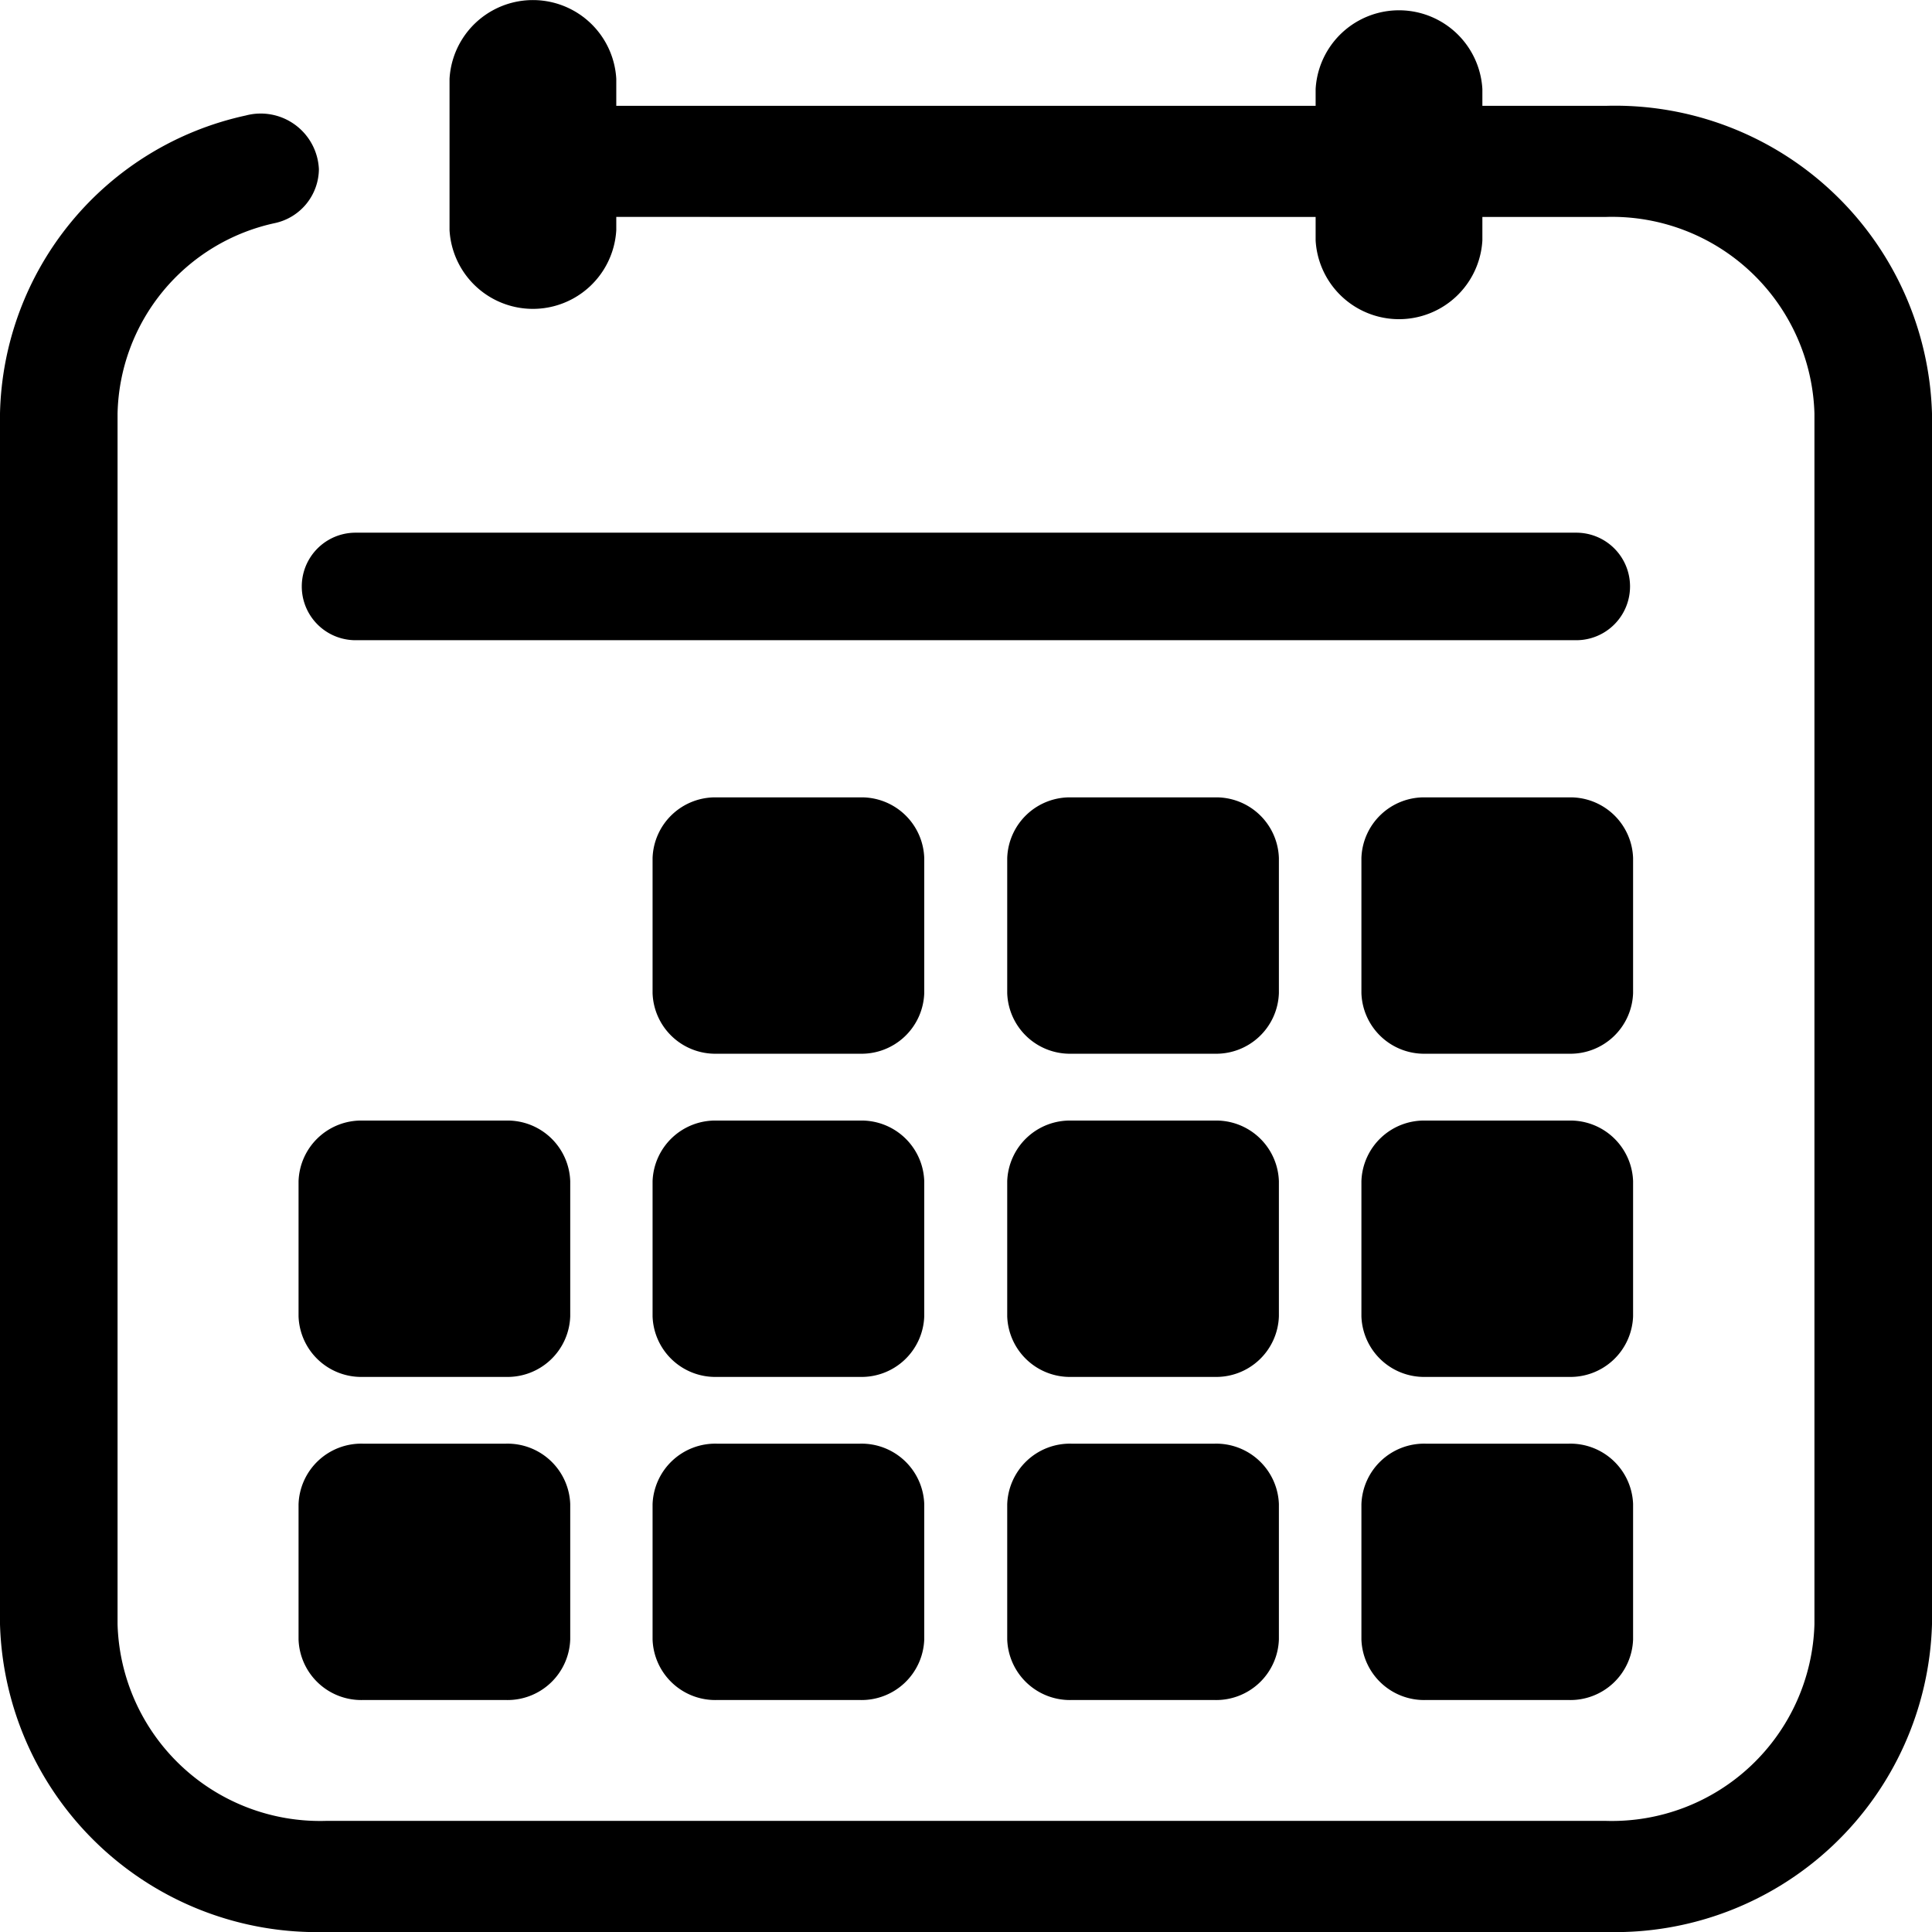
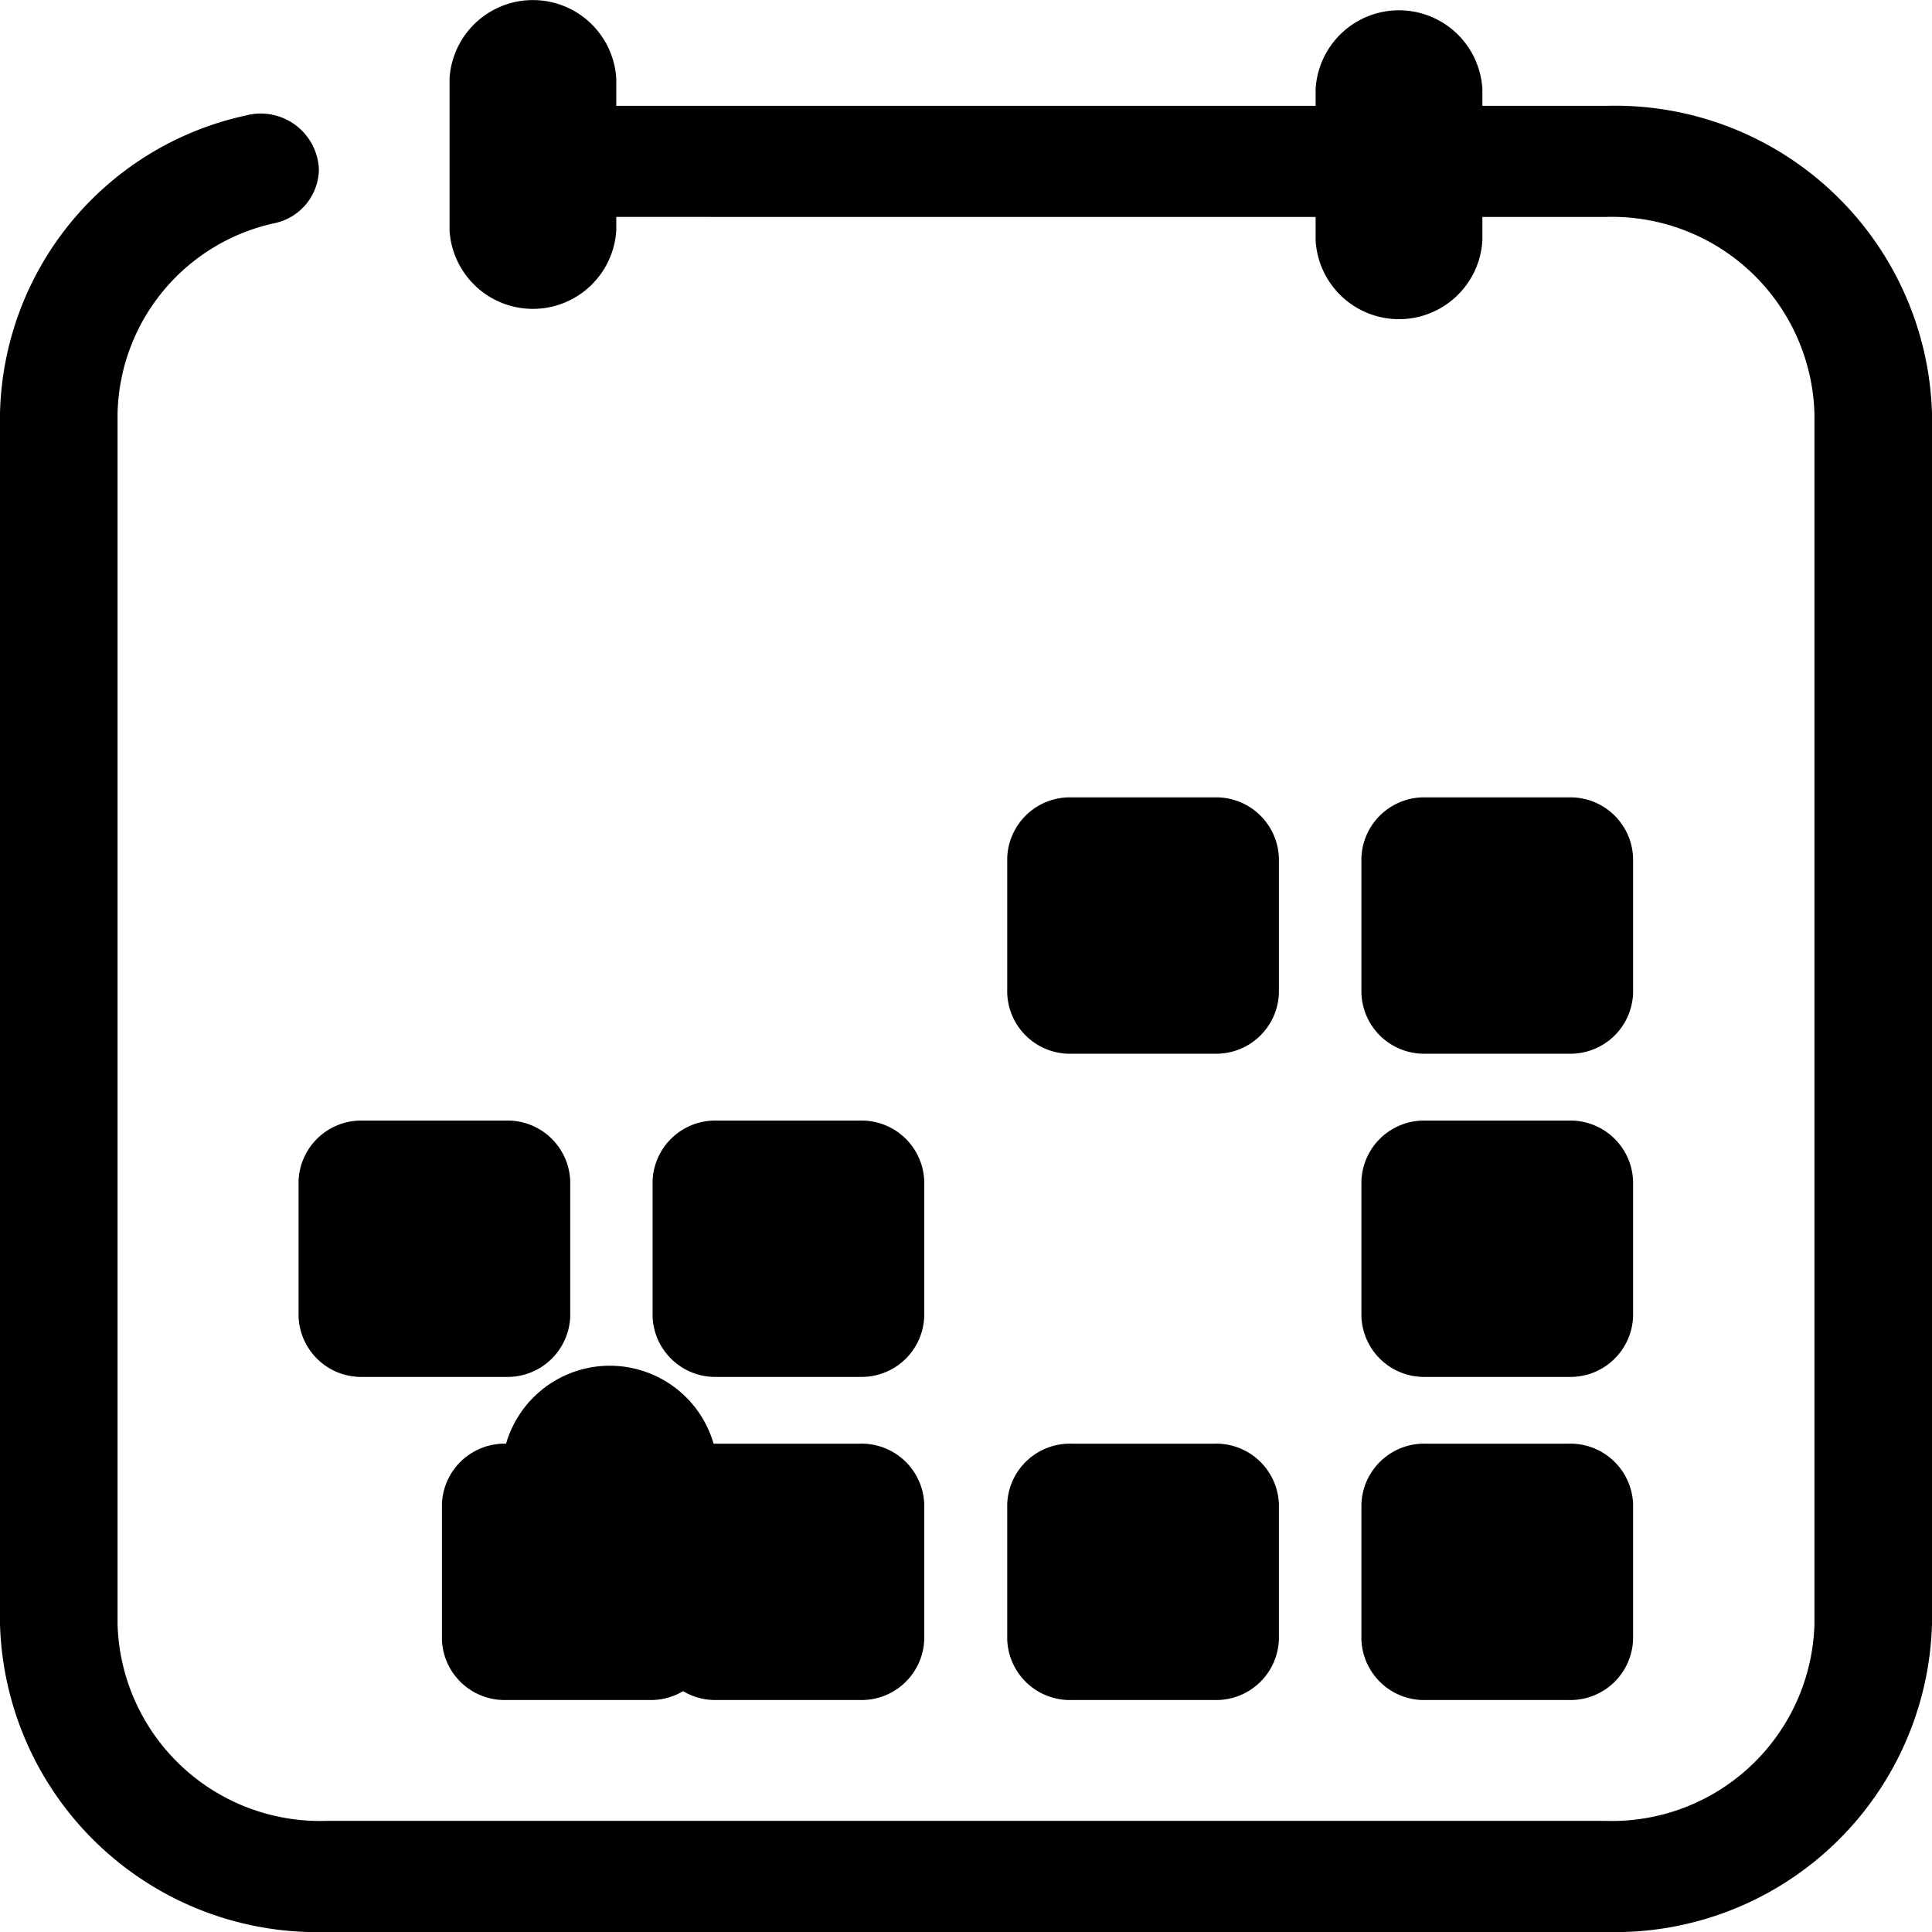
<svg xmlns="http://www.w3.org/2000/svg" id="Group_784" data-name="Group 784" width="21.562" height="21.562" viewBox="0 0 21.562 21.562">
  <path id="Path_778" data-name="Path 778" d="M19.566,1.018a.932.932,0,0,0-1.861,0V2.707a.932.932,0,0,0,1.861,0Z" transform="translate(-3.022 -0.024)" fill="currentColor" />
  <path id="Path_779" data-name="Path 779" d="M7.911.88A.932.932,0,0,0,6.05.88V2.568a.932.932,0,0,0,1.861,0Z" transform="translate(-1.033)" fill="currentColor" />
-   <path id="Path_780" data-name="Path 780" d="M4.655,8.37H18.279a.6.6,0,1,0,0-1.2H4.655a.6.6,0,1,0,0,1.2Z" transform="translate(-0.687 -1.225)" fill="currentColor" />
-   <path id="Path_781" data-name="Path 781" d="M6.335,19.428h-1.6a.7.7,0,0,0-.716.676v1.509a.7.7,0,0,0,.716.676h1.6a.7.7,0,0,0,.716-.676V20.1A.7.7,0,0,0,6.335,19.428Z" transform="translate(-0.687 -3.316)" fill="currentColor" />
+   <path id="Path_781" data-name="Path 781" d="M6.335,19.428a.7.7,0,0,0-.716.676v1.509a.7.7,0,0,0,.716.676h1.6a.7.7,0,0,0,.716-.676V20.1A.7.7,0,0,0,6.335,19.428Z" transform="translate(-0.687 -3.316)" fill="currentColor" />
  <path id="Path_782" data-name="Path 782" d="M11.1,19.428h-1.6a.7.7,0,0,0-.716.676v1.509a.7.7,0,0,0,.716.676h1.6a.7.7,0,0,0,.716-.676V20.1A.7.7,0,0,0,11.1,19.428Z" transform="translate(-1.501 -3.316)" fill="currentColor" />
  <path id="Path_783" data-name="Path 783" d="M15.871,19.428h-1.6a.7.7,0,0,0-.716.676v1.509a.7.7,0,0,0,.716.676h1.6a.7.7,0,0,0,.716-.676V20.1A.7.7,0,0,0,15.871,19.428Z" transform="translate(-2.314 -3.316)" fill="currentColor" />
  <path id="Path_784" data-name="Path 784" d="M20.638,19.428h-1.6a.7.7,0,0,0-.716.676v1.509a.7.7,0,0,0,.716.676h1.6a.7.7,0,0,0,.716-.676V20.1A.7.7,0,0,0,20.638,19.428Z" transform="translate(-3.128 -3.316)" fill="currentColor" />
  <path id="Path_785" data-name="Path 785" d="M6.335,15.08h-1.6a.7.7,0,0,0-.716.676v1.509a.7.7,0,0,0,.716.676h1.6a.7.7,0,0,0,.716-.676V15.756A.7.7,0,0,0,6.335,15.08Z" transform="translate(-0.687 -2.574)" fill="currentColor" />
  <path id="Path_786" data-name="Path 786" d="M11.1,15.08h-1.6a.7.7,0,0,0-.716.676v1.509a.7.7,0,0,0,.716.676h1.6a.7.7,0,0,0,.716-.676V15.756A.7.7,0,0,0,11.1,15.08Z" transform="translate(-1.501 -2.574)" fill="currentColor" />
-   <path id="Path_787" data-name="Path 787" d="M15.871,15.08h-1.6a.7.7,0,0,0-.716.676v1.509a.7.7,0,0,0,.716.676h1.6a.7.7,0,0,0,.716-.676V15.756A.7.7,0,0,0,15.871,15.08Z" transform="translate(-2.314 -2.574)" fill="currentColor" />
  <path id="Path_788" data-name="Path 788" d="M20.638,15.08h-1.6a.7.7,0,0,0-.716.676v1.509a.7.7,0,0,0,.716.676h1.6a.7.7,0,0,0,.716-.676V15.756A.7.7,0,0,0,20.638,15.08Z" transform="translate(-3.128 -2.574)" fill="currentColor" />
-   <path id="Path_789" data-name="Path 789" d="M11.1,10.731h-1.6a.7.7,0,0,0-.716.676v1.509a.7.7,0,0,0,.716.676h1.6a.7.7,0,0,0,.716-.676V11.407A.7.7,0,0,0,11.1,10.731Z" transform="translate(-1.501 -1.832)" fill="currentColor" />
  <path id="Path_790" data-name="Path 790" d="M15.871,10.731h-1.6a.7.7,0,0,0-.716.676v1.509a.7.7,0,0,0,.716.676h1.6a.7.7,0,0,0,.716-.676V11.407A.7.7,0,0,0,15.871,10.731Z" transform="translate(-2.314 -1.832)" fill="currentColor" />
  <path id="Path_791" data-name="Path 791" d="M20.638,10.731h-1.6a.7.7,0,0,0-.716.676v1.509a.7.7,0,0,0,.716.676h1.6a.7.7,0,0,0,.716-.676V11.407A.7.7,0,0,0,20.638,10.731Z" transform="translate(-3.128 -1.832)" fill="currentColor" />
  <path id="Path_792" data-name="Path 792" d="M17.928,1.424H5.421v1.24H17.928A2.261,2.261,0,0,1,20.25,4.859V18.37a2.261,2.261,0,0,1-2.322,2.195H3.634A2.261,2.261,0,0,1,1.312,18.37V4.859a2.224,2.224,0,0,1,1.76-2.127.622.622,0,0,0,.487-.6.65.65,0,0,0-.816-.6A3.483,3.483,0,0,0,0,4.859V18.37a3.539,3.539,0,0,0,3.634,3.435H17.928a3.539,3.539,0,0,0,3.634-3.435V4.859A3.539,3.539,0,0,0,17.928,1.424Z" transform="translate(0 -0.243)" fill="currentColor" />
</svg>